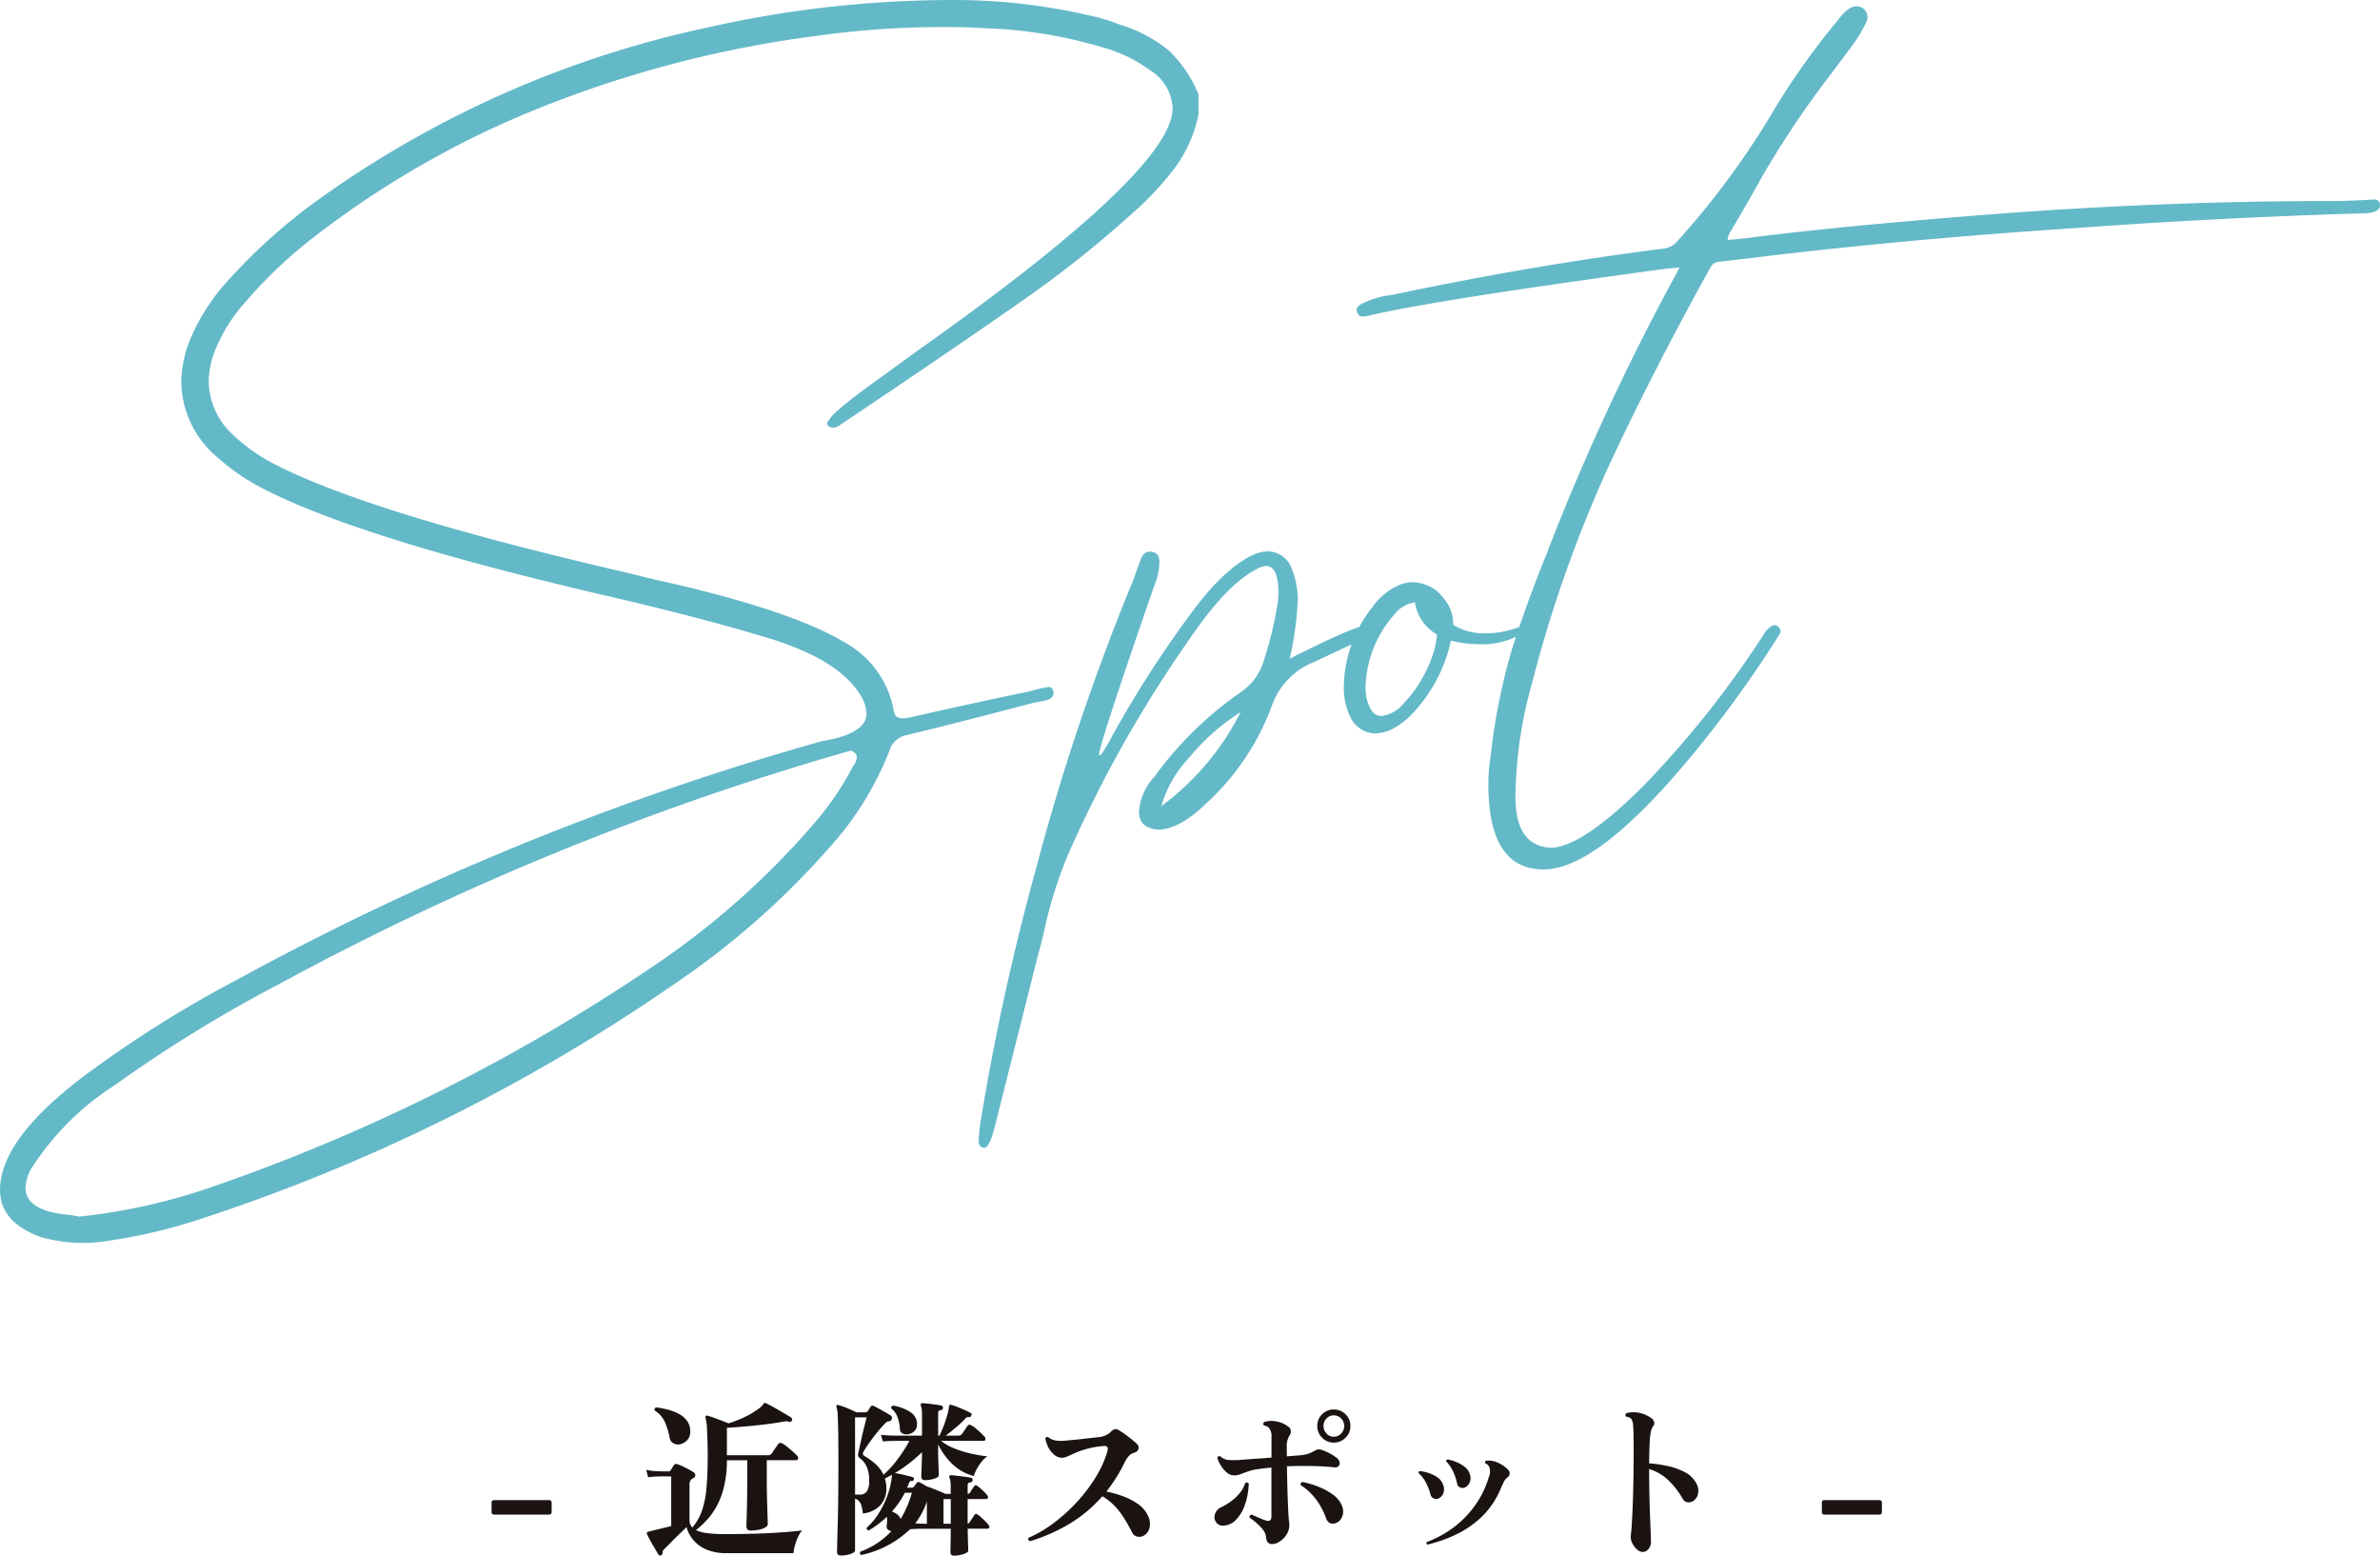
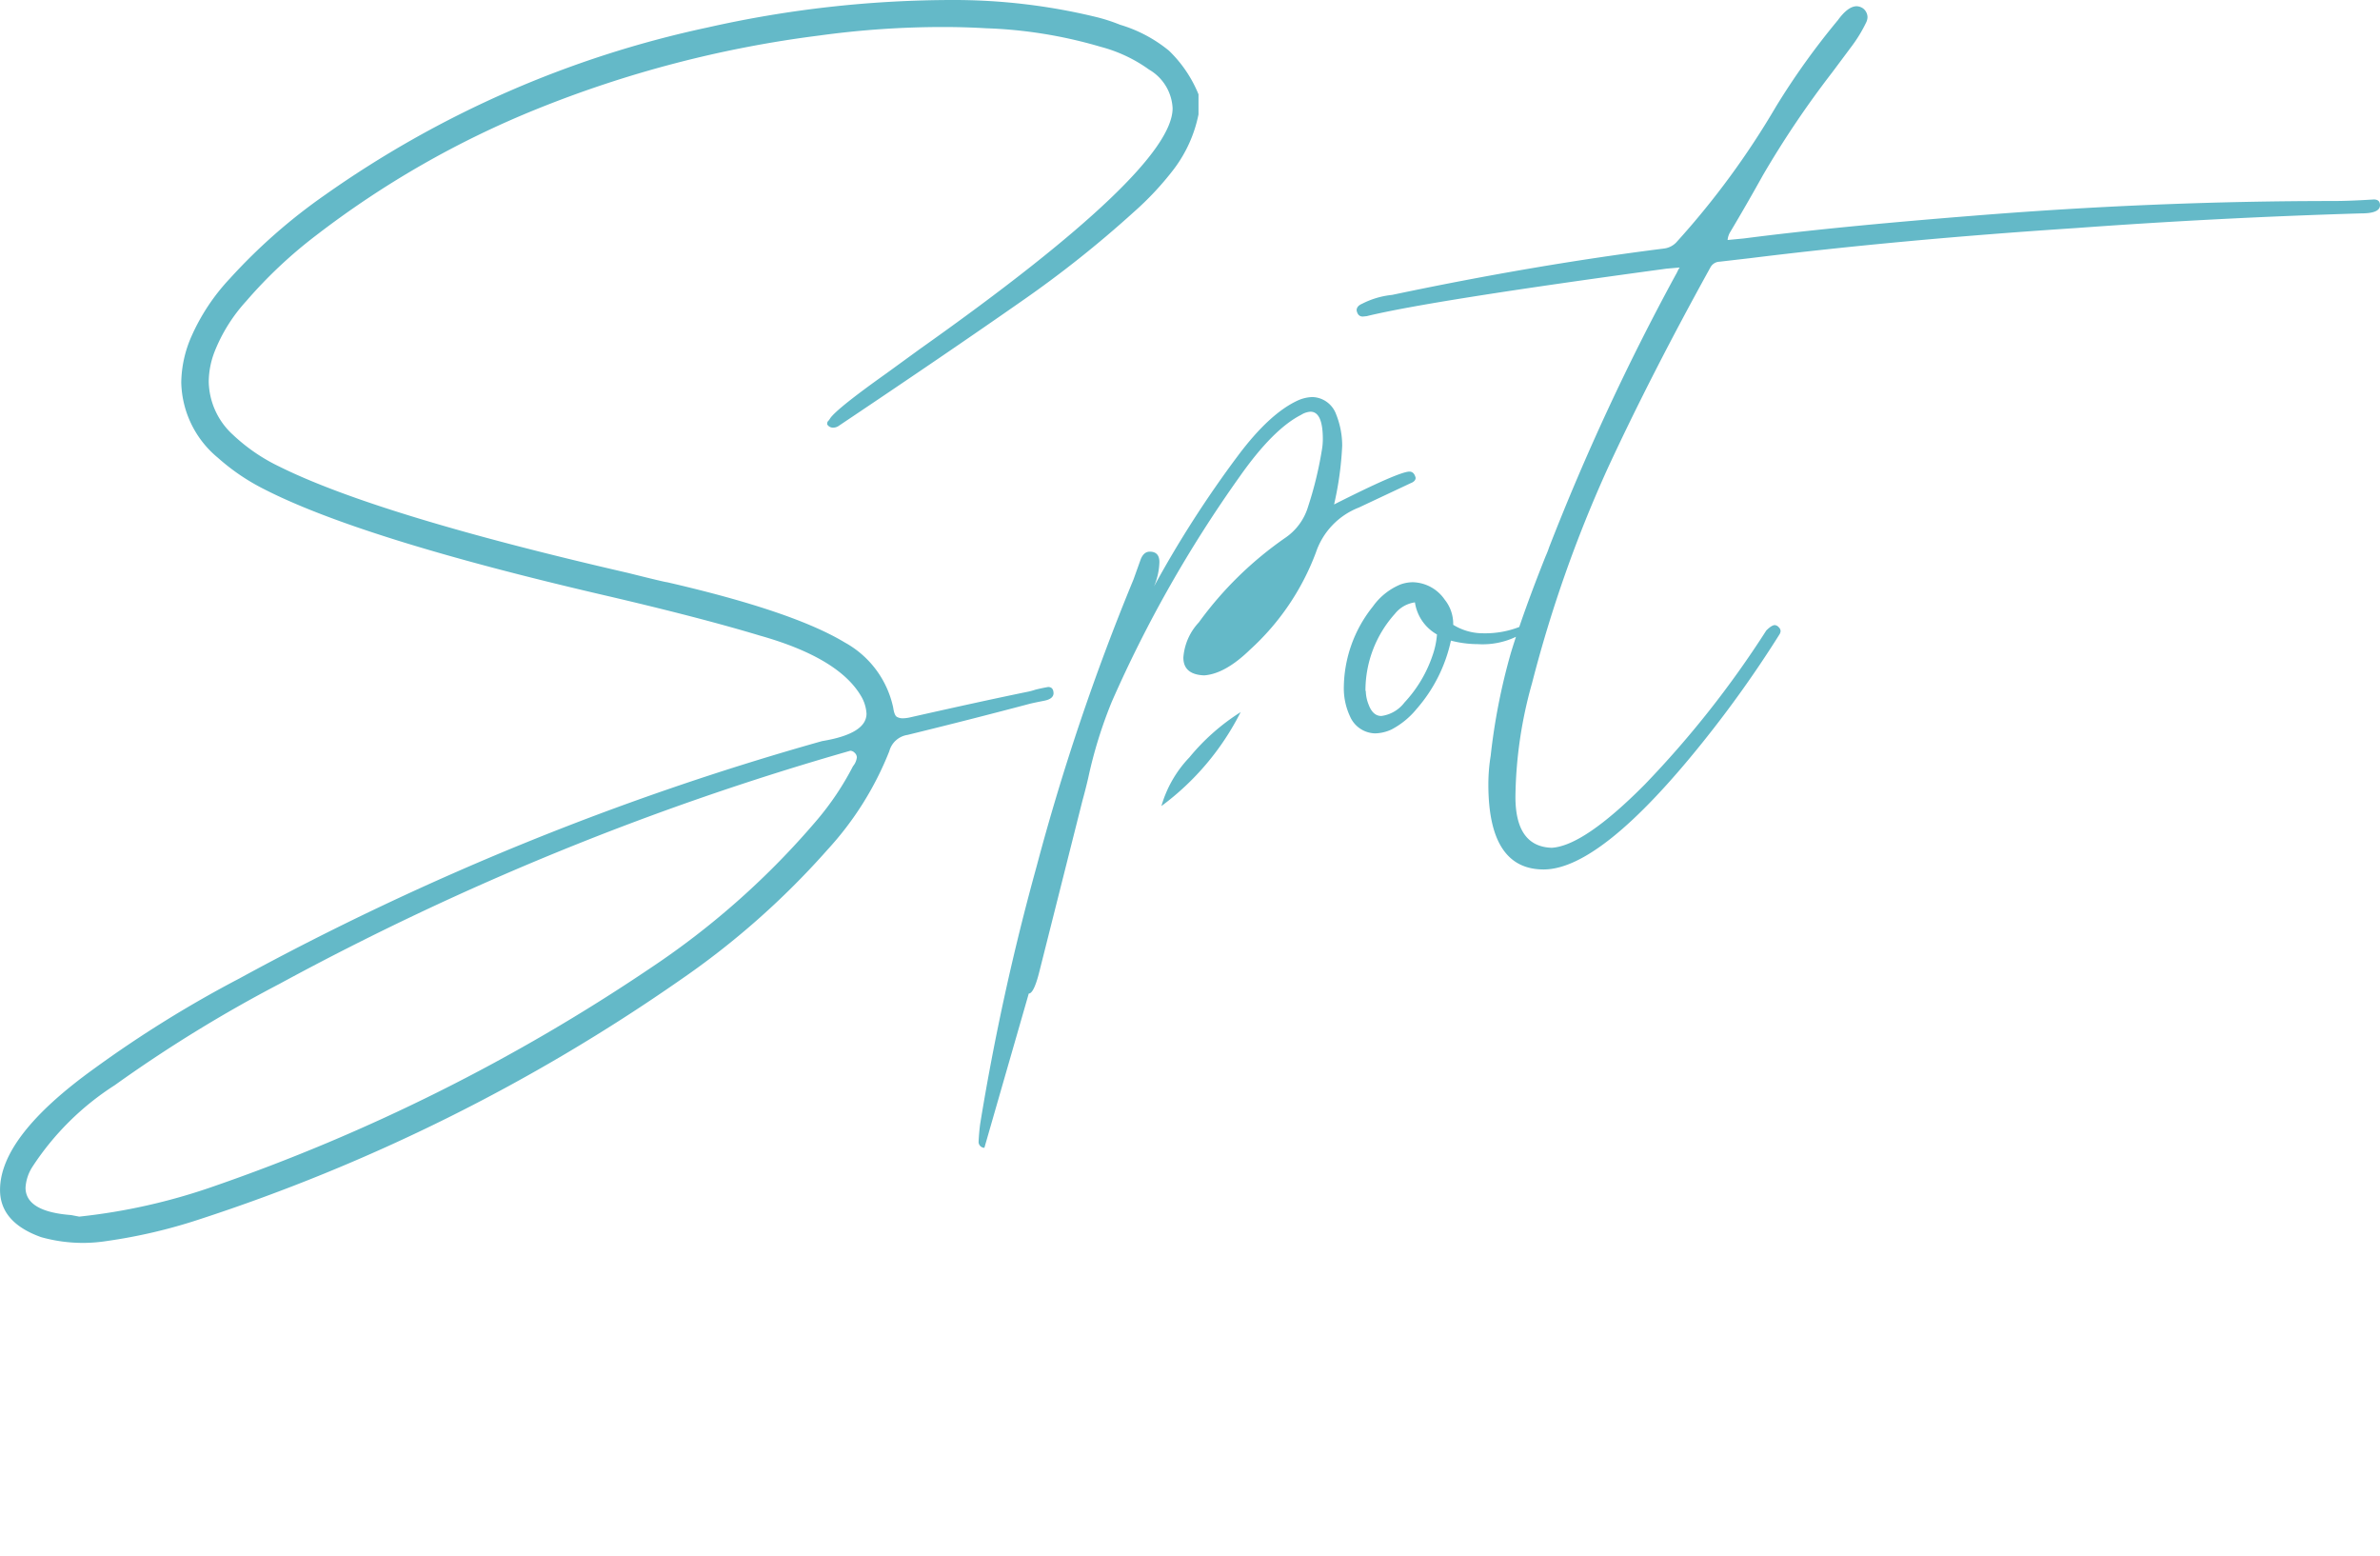
<svg xmlns="http://www.w3.org/2000/svg" width="240.547" height="157.188">
-   <path d="M8.008 122.93a60.373 60.373 0 0 0 13.555-3.047 189.984 189.984 0 0 0 44.182-22.07 80.876 80.876 0 0 0 16.833-14.961 28.62 28.62 0 0 0 3.633-5.43 1.7 1.7 0 0 0 .391-.9.635.635 0 0 0-.215-.449.635.635 0 0 0-.449-.215 284.811 284.811 0 0 0-57.693 23.556 139.812 139.812 0 0 0-16.644 10.235 27.82 27.82 0 0 0-8.32 8.242 4.364 4.364 0 0 0-.7 2.109q0 2.422 4.609 2.773zm.352 2.656A15.7 15.7 0 0 1 4.145 125q-4.141-1.484-4.141-4.766 0-5.43 9.57-12.3a117.546 117.546 0 0 1 14.609-9.062 282.538 282.538 0 0 1 58.903-23.989q4.492-.742 4.492-2.773a3.919 3.919 0 0 0-.586-1.836q-2.3-3.828-10.2-6.055-6.094-1.836-15.664-4.062-24.57-5.7-34.375-10.7a21.587 21.587 0 0 1-4.727-3.2 10.152 10.152 0 0 1-3.706-7.627 11.924 11.924 0 0 1 1.016-4.609 20.775 20.775 0 0 1 3.909-5.891 56.944 56.944 0 0 1 9.609-8.437A105 105 0 0 1 71.523 2.774 112.821 112.821 0 0 1 96.406 0a60.989 60.989 0 0 1 14.219 1.68 17.471 17.471 0 0 1 2.578.82 14.175 14.175 0 0 1 4.942 2.618 12.892 12.892 0 0 1 2.988 4.412v2.031a13.609 13.609 0 0 1-2.461 5.488 30.3 30.3 0 0 1-4.1 4.395 111.5 111.5 0 0 1-11.367 9.023Q95.82 35.63 84.804 43.008a.989.989 0 0 1-.586.2.663.663 0 0 1-.625-.352l.039-.234a1.816 1.816 0 0 0 .273-.352q.664-.977 5.664-4.531l3.438-2.5q25.508-18.051 25.508-24.301a4.776 4.776 0 0 0-2.382-3.908 14.761 14.761 0 0 0-4.888-2.3 46.331 46.331 0 0 0-11.6-1.875Q97.5 2.73 95.312 2.73a91.661 91.661 0 0 0-12.5.859 114.558 114.558 0 0 0-28.633 7.461 94.747 94.747 0 0 0-22.187 12.7 46.668 46.668 0 0 0-7.109 6.68 16.621 16.621 0 0 0-3.2 5.117 8.552 8.552 0 0 0-.586 3.008 7.43 7.43 0 0 0 2.422 5.352 18.378 18.378 0 0 0 4.726 3.242q9.922 4.922 35.234 10.742 3.75.938 3.945.938 12.734 2.93 17.969 6.094a9.848 9.848 0 0 1 4.88 6.562q.117.82.391.957a1.213 1.213 0 0 0 .547.137 3.621 3.621 0 0 0 .7-.078q7.268-1.641 11.834-2.579a6.559 6.559 0 0 0 .9-.234q.625-.156 1.289-.273.547 0 .547.664-.039.547-.937.723t-1.399.292q-6.177 1.636-12.427 3.164a2.251 2.251 0 0 0-1.835 1.641 32.171 32.171 0 0 1-6.25 9.961 81.328 81.328 0 0 1-14.888 13.164 185.533 185.533 0 0 1-48.706 24.219 53.8 53.8 0 0 1-9.219 2.148 15.925 15.925 0 0 1-2.461.195zm109.023-44.14a26.794 26.794 0 0 0 8.008-9.492 21.739 21.739 0 0 0-5.176 4.57 11.839 11.839 0 0 0-2.832 4.922zm-17.891 34.531a.6.6 0 0 1-.586-.586q.039-.9.156-1.8a246.384 246.384 0 0 1 5.7-26.016 231.875 231.875 0 0 1 9.8-29.023l.742-2.07q.313-.742.9-.742.977 0 .977 1.055a6.717 6.717 0 0 1-.547 2.461q-5.462 15.783-5.541 16.916 0 .156.039.156.2 0 1.016-1.484a110.311 110.311 0 0 1 8.477-13.2q3.242-4.336 6.133-5.625a3.838 3.838 0 0 1 1.406-.312 2.631 2.631 0 0 1 2.381 1.715 8.553 8.553 0 0 1 .625 3.2 33.2 33.2 0 0 1-.82 5.938q6.563-3.32 7.617-3.32.469 0 .625.625 0 .352-.508.547l-5.234 2.461a7.4 7.4 0 0 0-4.335 4.534 25.192 25.192 0 0 1-6.68 9.844q-2.5 2.422-4.609 2.578-2.109-.078-2.109-1.8a5.805 5.805 0 0 1 1.562-3.552 36.409 36.409 0 0 1 8.75-8.555 5.833 5.833 0 0 0 2.3-3.164 37.2 37.2 0 0 0 1.367-5.586 6.567 6.567 0 0 0 .117-1.211q0-2.773-1.25-2.773a1.977 1.977 0 0 0-.937.313q-2.852 1.445-6.25 6.289a127.689 127.689 0 0 0-12.891 22.7 45.456 45.456 0 0 0-2.383 7.7q-.273 1.172-.586 2.3l-4.371 17.34q-.545 2.147-1.053 2.147zm40.117-43.633a3.51 3.51 0 0 0 2.344-1.367 13.092 13.092 0 0 0 2.852-4.8 8.143 8.143 0 0 0 .43-2.07 4.469 4.469 0 0 1-2.227-3.242 3.132 3.132 0 0 0-2.032 1.165 11.588 11.588 0 0 0-2.969 7.734.435.435 0 0 1 .039.2 3.9 3.9 0 0 0 .273 1.211q.426 1.169 1.29 1.169zm-.625 1.758a2.832 2.832 0 0 1-2.539-1.719 6.7 6.7 0 0 1-.625-2.812 13.246 13.246 0 0 1 2.93-8.281 6.484 6.484 0 0 1 2.773-2.227 3.763 3.763 0 0 1 1.25-.234 4.019 4.019 0 0 1 3.242 1.758 3.892 3.892 0 0 1 .86 2.543 5.737 5.737 0 0 0 3.047.859 9.548 9.548 0 0 0 3.789-.7.866.866 0 0 1 .273-.039q.313 0 .313.234a.557.557 0 0 1-.352.469 7.846 7.846 0 0 1-4.57 1.133 11.029 11.029 0 0 1-2.73-.356 15.416 15.416 0 0 1-3.477 6.914 8.152 8.152 0 0 1-2.539 2.07 4.158 4.158 0 0 1-1.645.388zm17.031 13.75q-5.586 0-5.586-8.594a18.031 18.031 0 0 1 .234-2.891 62.764 62.764 0 0 1 2.051-10.43q1.27-4.141 3.5-9.727a9.2 9.2 0 0 0 .352-.9 239.254 239.254 0 0 1 12.773-27.5 4.068 4.068 0 0 0 .215-.41 1.988 1.988 0 0 1 .215-.371l-1.328.117q-23.945 3.242-30.312 4.8l-.391.039q-.508 0-.625-.625 0-.43.547-.664a8.531 8.531 0 0 1 3.047-.9q14.453-3.047 27.5-4.687a2.055 2.055 0 0 0 1.289-.7 82.392 82.392 0 0 0 10-13.633 74.349 74.349 0 0 1 6.172-8.633.035.035 0 0 1 .039-.039Q186.758.63 187.656.63a1.21 1.21 0 0 1 .664.234 1.149 1.149 0 0 1 .43.859 1.317 1.317 0 0 1-.156.586 14.368 14.368 0 0 1-1.485 2.421l-1.953 2.617a96.611 96.611 0 0 0-6.992 10.383q-1.562 2.813-3.281 5.7a1.871 1.871 0 0 0-.273.82l1.641-.156q9.023-1.172 23.242-2.3 18.359-1.484 36.328-1.484 1.6 0 4.1-.156.625 0 .625.586 0 .82-1.875.82-14.453.43-28.867 1.484-17.812 1.172-32.969 3.047l-3.047.352a1.087 1.087 0 0 0-.9.547q-6.052 10.94-10.443 20.432a131.576 131.576 0 0 0-7.6 21.6 43.893 43.893 0 0 0-1.68 11.484q0 5.039 3.672 5.156 3.242-.2 9.355-6.348a100.208 100.208 0 0 0 12.323-15.603q.547-.547.859-.547a.563.563 0 0 1 .391.2.563.563 0 0 1 .2.391.7.7 0 0 1-.117.352 115.572 115.572 0 0 1-7.7 10.82q-10.351 12.925-16.133 12.925z" fill="#64b9c8" />
-   <path d="M49.956 153.04a.24.24 0 0 1-.272-.272v-.938q0-.255.272-.255h5.525q.272 0 .272.255v.935a.24.24 0 0 1-.272.272zm16.881 4.1a.19.19 0 0 1-.289-.068l-.357-.6q-.238-.4-.467-.808-.229-.416-.332-.655a.516.516 0 0 1-.017-.153.256.256 0 0 1 .136-.085l.527-.136.842-.2.96-.238v-5.016h-.289q-.2 0-.442-.009a2.193 2.193 0 0 0-.357.009l-.382.009a7.27 7.27 0 0 0-.858.076l-.2-.748a7.067 7.067 0 0 0 1.028.136l.417.017h.833a.213.213 0 0 0 .187-.1q.068-.1.17-.272t.187-.289a.248.248 0 0 1 .306-.068 3.767 3.767 0 0 1 .561.221q.323.153.638.323a5.176 5.176 0 0 1 .485.289.327.327 0 0 1 .153.289.316.316 0 0 1-.2.289.2.2 0 0 1-.051.034l-.081.032a.651.651 0 0 0-.255.561v3.587a1.057 1.057 0 0 0 .289.782 5.606 5.606 0 0 0 .966-1.7 9.7 9.7 0 0 0 .459-2.32q.127-1.386.127-3.459-.017-1.326-.068-2.321a6.121 6.121 0 0 0-.153-1.3.176.176 0 0 1 .017-.17.154.154 0 0 1 .17-.034 5.2 5.2 0 0 1 .638.2q.4.145.816.306t.688.264a11.822 11.822 0 0 0 1.649-.646 8.344 8.344 0 0 0 1.462-.884 2.291 2.291 0 0 0 .255-.23q.085-.094.136-.161a1.2 1.2 0 0 1 .085-.119.176.176 0 0 1 .153 0h.017q.187.085.536.272t.757.425l.757.442q.349.2.518.323a.212.212 0 0 1 .068.289.211.211 0 0 1-.272.136.841.841 0 0 0-.3-.051 2.111 2.111 0 0 0-.451.068q-.8.136-1.785.255t-1.972.2q-.986.085-1.785.136v2.771h4.131a.443.443 0 0 0 .391-.17q.1-.153.332-.484t.314-.457a.318.318 0 0 1 .425-.085 3.613 3.613 0 0 1 .527.366q.306.247.587.5t.417.408a.269.269 0 0 1 .068.28.188.188 0 0 1-.187.145h-2.975v1.8q0 1.054.025 2.04t.051 1.691q.026.706.026.927 0 .187-.264.34a2.111 2.111 0 0 1-.663.23 4.284 4.284 0 0 1-.808.076q-.425 0-.425-.442 0-.136.026-.867t.042-1.794q.017-1.063.017-2.2v-1.8h-2.057a11.027 11.027 0 0 1-.442 3.225 7.413 7.413 0 0 1-1.122 2.253 8.273 8.273 0 0 1-1.564 1.581 3.767 3.767 0 0 0 1.13.306 13.631 13.631 0 0 0 1.845.1q1.479 0 2.907-.042t2.677-.128q1.25-.085 2.168-.2a2.594 2.594 0 0 0-.382.6 5.07 5.07 0 0 0-.323.85 4.555 4.555 0 0 0-.162.84h-6.715a5.037 5.037 0 0 1-2.176-.4 3.513 3.513 0 0 1-1.309-1.017 3.369 3.369 0 0 1-.612-1.215q-.306.306-.774.756t-.875.867q-.408.417-.6.6a.578.578 0 0 0-.144.2.507.507 0 0 0-.026.161.258.258 0 0 1-.131.255zm1.908-11.21a1.018 1.018 0 0 1-.663-.085.743.743 0 0 1-.391-.544 8.009 8.009 0 0 0-.468-1.572 2.7 2.7 0 0 0-1.045-1.2q-.085-.255.153-.323a9.455 9.455 0 0 1 1.147.221 5.107 5.107 0 0 1 1.122.425 2.409 2.409 0 0 1 .841.714 1.794 1.794 0 0 1 .323 1.088 1.19 1.19 0 0 1-.315.867 1.388 1.388 0 0 1-.704.409zm27.689 11.258q-.374 0-.374-.357 0-.1.008-.459t.017-.867q.009-.51.008-1.037h-2.788q-.425 0-.791.017t-.535.034a10.221 10.221 0 0 1-4.913 2.6.211.211 0 0 1-.1-.34 7.975 7.975 0 0 0 3.128-2.074.666.666 0 0 1-.365-.17.4.4 0 0 1-.111-.374 4.5 4.5 0 0 0 .042-.476 1.992 1.992 0 0 0-.025-.425 10.523 10.523 0 0 1-1.82 1.378q-.255-.034-.221-.272a6.4 6.4 0 0 0 1.164-1.368 9.317 9.317 0 0 0 .9-1.793 7.784 7.784 0 0 0 .468-1.921 1.043 1.043 0 0 1 .008-.145.9.9 0 0 0 .009-.128l-.357.2q-.17.094-.357.179a2.991 2.991 0 0 1 .153.952 2.429 2.429 0 0 1-.663 1.81 2.811 2.811 0 0 1-1.717.773 3.059 3.059 0 0 0-.238-1.046.886.886 0 0 0-.544-.45v5.215q0 .153-.221.272a2.031 2.031 0 0 1-.553.187 3.251 3.251 0 0 1-.654.068q-.391 0-.391-.357 0-.1.017-.867t.052-2.017q.034-1.25.051-2.839t.017-3.34q0-1.751-.017-2.89t-.051-1.785a4.188 4.188 0 0 0-.119-.918.135.135 0 0 1 .017-.17q.051-.051.17-.017a6.638 6.638 0 0 1 .876.306q.535.221.943.425h.918a.244.244 0 0 0 .238-.136l.136-.2q.068-.1.136-.221.085-.17.323-.085.2.1.535.281t.655.365q.323.187.527.323a.3.3 0 0 1 .119.323.328.328 0 0 1-.255.255.547.547 0 0 0-.314.111 3.593 3.593 0 0 0-.3.3q-.34.357-.757.884t-.762 1.028a8.361 8.361 0 0 0-.5.791.277.277 0 0 0 .1.391 6.8 6.8 0 0 1 1.131.818 3.4 3.4 0 0 1 .808 1.079 9.552 9.552 0 0 0 1.377-1.5 14.176 14.176 0 0 0 1.241-1.921h-1.258l-.442.008q-.442.009-.986.043l-.187-.663q.663.068 1.139.076l.476.009h2.533v-2.051a4.638 4.638 0 0 0-.034-.629 1.206 1.206 0 0 0-.085-.34.253.253 0 0 1 0-.187.137.137 0 0 1 .136-.068 5.728 5.728 0 0 1 .587.042q.382.043.773.094a4.721 4.721 0 0 1 .578.1.2.2 0 0 1 .153.255q0 .2-.221.2a.271.271 0 0 0-.255.306v2.278h.136q.136-.272.323-.731t.348-.969a8.92 8.92 0 0 0 .247-.935 1.691 1.691 0 0 0 .025-.178 1.076 1.076 0 0 1 .025-.162.122.122 0 0 1 .068-.119q.034-.034.136-.017a4.125 4.125 0 0 1 .637.213q.4.161.782.331a5.591 5.591 0 0 1 .552.272q.17.085.068.272a.219.219 0 0 1-.2.153.419.419 0 0 0-.425.17 10.182 10.182 0 0 1-.961.9q-.57.476-.995.8h1.207a.541.541 0 0 0 .425-.153q.085-.136.289-.425t.272-.408a.27.27 0 0 1 .374-.068 2.535 2.535 0 0 1 .476.331q.272.23.527.468a3.632 3.632 0 0 1 .374.391.255.255 0 0 1 .059.255.164.164 0 0 1-.161.136H95.11a5.285 5.285 0 0 0 1.368.773 10.773 10.773 0 0 0 1.717.527 13.787 13.787 0 0 0 1.59.264 2.578 2.578 0 0 0-.587.561 5.022 5.022 0 0 0-.484.74 3.468 3.468 0 0 0-.289.688 4.914 4.914 0 0 1-2.18-1.218 7.2 7.2 0 0 1-1.428-1.972v.714q0 .34.017.85t.034.952q.017.442.017.578 0 .221-.451.365a3.07 3.07 0 0 1-.944.145q-.374 0-.374-.34 0-.085.008-.374t.025-.68q.017-.391.026-.773t.008-.655a14.681 14.681 0 0 1-1.368 1.182 14.245 14.245 0 0 1-1.368.927q.255.034.629.119t.722.17a4.9 4.9 0 0 1 .484.136.157.157 0 0 1 .085.2q-.034.17-.153.17a.316.316 0 0 0-.238.043.482.482 0 0 0-.119.2 1.278 1.278 0 0 1-.085.221 1.278 1.278 0 0 0-.085.221h.442a.293.293 0 0 0 .255-.119q.034-.051.127-.178a1.739 1.739 0 0 1 .162-.2.2.2 0 0 1 .289-.034 1.84 1.84 0 0 1 .315.161l.434.264h.034q.17.051.518.187t.722.289q.374.153.578.255h.527v-.627a4.838 4.838 0 0 0-.034-.637 1.516 1.516 0 0 0-.085-.365q-.068-.1-.017-.17a.146.146 0 0 1 .153-.085 5.2 5.2 0 0 1 .6.051l.816.1a4.735 4.735 0 0 1 .6.1.2.2 0 0 1 .17.255.233.233 0 0 1-.221.221.311.311 0 0 0-.221.085.338.338 0 0 0-.051.2v.867a.3.3 0 0 0 .255-.153q.085-.136.2-.314l.187-.281a.208.208 0 0 1 .34-.051 5.34 5.34 0 0 1 .544.459 4.548 4.548 0 0 1 .476.51.248.248 0 0 1 .042.238.151.151 0 0 1-.145.119h-1.9v2.465a.229.229 0 0 0 .221-.153q.085-.136.238-.357t.221-.34q.119-.187.323-.051a2.5 2.5 0 0 1 .391.306q.221.2.433.416a2.554 2.554 0 0 1 .314.366.235.235 0 0 1 .043.229.149.149 0 0 1-.145.11h-2.04q.017.408.025.867t.025.833q.017.374.017.493 0 .153-.229.272a2.168 2.168 0 0 1-.561.187 3.251 3.251 0 0 1-.641.076zm-10.013-6.171h.476a.839.839 0 0 0 .714-.314 1.958 1.958 0 0 0 .234-1.131 3.351 3.351 0 0 0-.234-1.342 2.293 2.293 0 0 0-.731-.918.423.423 0 0 1-.145-.2.6.6 0 0 1 .008-.264l.153-.706q.102-.468.229-1.028.128-.561.255-1.071t.213-.833H86.42zm5.389-6.1a.979.979 0 0 1-.578-.068.448.448 0 0 1-.272-.408 4.278 4.278 0 0 0-.264-1.284 1.835 1.835 0 0 0-.6-.825q-.085-.238.17-.306a4.458 4.458 0 0 1 1.717.637 1.42 1.42 0 0 1 .7 1.284.929.929 0 0 1-.281.672 1.1 1.1 0 0 1-.592.295zm-.782 8.568a10.932 10.932 0 0 0 .646-1.258 10.644 10.644 0 0 0 .493-1.397h-.714a8.875 8.875 0 0 1-.6 1 10.1 10.1 0 0 1-.705.9 1.959 1.959 0 0 1 .527.28 1.09 1.09 0 0 1 .353.472zm4.335.476h.731v-2.485h-.731zm-2.057 0h.374v-2.247a7.631 7.631 0 0 1-1.173 2.21q.187.017.391.026t.408.008zm10.778 1.769a.293.293 0 0 1-.145-.153.2.2 0 0 1 .006-.191 12.474 12.474 0 0 0 2.576-1.513 17.142 17.142 0 0 0 2.357-2.143 16.037 16.037 0 0 0 1.879-2.49 10.859 10.859 0 0 0 1.164-2.575q.17-.595-.34-.561a8.821 8.821 0 0 0-1.751.3 8.3 8.3 0 0 0-1.343.485q-.391.187-.672.3a1.424 1.424 0 0 1-.519.11 1.31 1.31 0 0 1-.9-.459 2.116 2.116 0 0 1-.493-.7 4.326 4.326 0 0 1-.255-.765q.085-.255.306-.153a1.553 1.553 0 0 0 .637.306 3.4 3.4 0 0 0 .944.051l.994-.093q.621-.059 1.275-.136t1.131-.127a2.481 2.481 0 0 0 .867-.221 1.566 1.566 0 0 0 .51-.374.674.674 0 0 1 .417-.221.525.525 0 0 1 .382.119 6.629 6.629 0 0 1 .578.382q.34.247.68.519a6.888 6.888 0 0 1 .561.493.459.459 0 0 1 .127.5.559.559 0 0 1-.434.365 1.076 1.076 0 0 0-.51.314 2.349 2.349 0 0 0-.408.587 15.665 15.665 0 0 1-1.886 3.025 10.541 10.541 0 0 1 1.8.519 6.307 6.307 0 0 1 1.479.8 2.815 2.815 0 0 1 .918 1.113 1.753 1.753 0 0 1 .144 1.309 1.208 1.208 0 0 1-.587.731.956.956 0 0 1-.646.076.778.778 0 0 1-.51-.433 16.915 16.915 0 0 0-.867-1.521 7.755 7.755 0 0 0-.923-1.175 5.817 5.817 0 0 0-1.215-.944 13.935 13.935 0 0 1-3.247 2.737 17.539 17.539 0 0 1-4.081 1.807zm24.514.285a.567.567 0 0 1-.467-.179 1.055 1.055 0 0 1-.179-.569 1.267 1.267 0 0 0-.3-.688 4.66 4.66 0 0 0-.655-.689 7.951 7.951 0 0 0-.7-.544q-.034-.272.2-.306l.782.34a6.827 6.827 0 0 0 .663.255q.561.17.561-.391v-4.964q-.816.085-1.4.17a4.561 4.561 0 0 0-.943.221q-.493.17-.8.289a1.721 1.721 0 0 1-.629.119 1.128 1.128 0 0 1-.7-.264 2.672 2.672 0 0 1-.6-.672 3.5 3.5 0 0 1-.4-.833.211.211 0 0 1 .314-.152 1.388 1.388 0 0 0 .825.365 9.39 9.39 0 0 0 1.4-.026q.544-.051 1.326-.1t1.615-.119v-2.04a1.381 1.381 0 0 0-.255-.969 1.069 1.069 0 0 0-.511-.239.244.244 0 0 1-.06-.179.255.255 0 0 1 .076-.162 2.463 2.463 0 0 1 1.232-.068 2.747 2.747 0 0 1 1.25.561.539.539 0 0 1 .221.417.7.7 0 0 1-.153.484 2.047 2.047 0 0 0-.255 1.207v.44q0 .221.017.425.374-.034.7-.06l.561-.043a3.644 3.644 0 0 0 .935-.179 4.418 4.418 0 0 0 .663-.314.706.706 0 0 1 .612-.068 4.88 4.88 0 0 1 .791.332 4.082 4.082 0 0 1 .739.467.732.732 0 0 1 .314.451.441.441 0 0 1-.1.4.485.485 0 0 1-.434.119q-.323-.034-.8-.068t-1.037-.051q-.68-.017-1.445-.017t-1.5.034q.034 2.159.094 3.655t.127 1.989a1.773 1.773 0 0 1-.2 1.147 2.276 2.276 0 0 1-.713.781 1.449 1.449 0 0 1-.782.285zm6.205-10.251a1.6 1.6 0 0 1-1.173-.493 1.622 1.622 0 0 1-.493-1.19 1.594 1.594 0 0 1 .493-1.181 1.616 1.616 0 0 1 1.173-.484 1.636 1.636 0 0 1 1.19.484 1.594 1.594 0 0 1 .493 1.181 1.622 1.622 0 0 1-.493 1.19 1.622 1.622 0 0 1-1.19.493zm.17 8.143a.7.7 0 0 1-.535-.008.763.763 0 0 1-.4-.468 7.327 7.327 0 0 0-.952-1.827 5.908 5.908 0 0 0-1.615-1.538.272.272 0 0 1 .017-.213.2.2 0 0 1 .136-.11 9.112 9.112 0 0 1 1.666.493 6.483 6.483 0 0 1 1.394.757 2.68 2.68 0 0 1 .85.944 1.571 1.571 0 0 1 .213.9 1.326 1.326 0 0 1-.263.705 1.014 1.014 0 0 1-.511.365zm-11.22.238a.861.861 0 0 1-.74-.215.889.889 0 0 1-.268-.652 1.152 1.152 0 0 1 .187-.57 1.159 1.159 0 0 1 .493-.416 5.894 5.894 0 0 0 .969-.578 4.961 4.961 0 0 0 .892-.833 2.921 2.921 0 0 0 .569-1.037q.255-.119.357.068a7.14 7.14 0 0 1-.391 2.142 4.067 4.067 0 0 1-.876 1.488 1.861 1.861 0 0 1-1.192.603zm11.05-8.976a.991.991 0 0 0 .748-.323 1.075 1.075 0 0 0 .306-.765 1.046 1.046 0 0 0-.306-.756 1 1 0 0 0-.748-.314.984.984 0 0 0-.731.314 1.046 1.046 0 0 0-.306.756 1.075 1.075 0 0 0 .306.765.972.972 0 0 0 .731.323zm9.486 10.897q-.187-.085-.085-.255a10.776 10.776 0 0 0 2.7-1.471 10.075 10.075 0 0 0 2.159-2.2 9.607 9.607 0 0 0 1.397-2.84 1.455 1.455 0 0 0 .068-1.054.729.729 0 0 0-.408-.391.17.17 0 0 1 .068-.255 2.089 2.089 0 0 1 1.131.161 3.2 3.2 0 0 1 1.063.705.5.5 0 0 1-.051.833 1.216 1.216 0 0 0-.3.365q-.127.229-.365.773a8.417 8.417 0 0 1-1.877 2.793 9.823 9.823 0 0 1-2.584 1.8 14.551 14.551 0 0 1-2.916 1.036zm1.056-4.636a.653.653 0 0 1-.451-.026.565.565 0 0 1-.314-.417 6.147 6.147 0 0 0-.459-1.173 3.23 3.23 0 0 0-.731-.952q-.068-.187.136-.221a4.448 4.448 0 0 1 .918.212 3.292 3.292 0 0 1 .867.442 1.454 1.454 0 0 1 .544.74 1.125 1.125 0 0 1 0 .9.937.937 0 0 1-.51.495zm2.667-1.11a.625.625 0 0 1-.451-.034.549.549 0 0 1-.3-.425 5.546 5.546 0 0 0-.4-1.19 3.716 3.716 0 0 0-.688-1 .162.162 0 0 1 .034-.144.153.153 0 0 1 .119-.059 4.14 4.14 0 0 1 .884.264 3.341 3.341 0 0 1 .858.51 1.456 1.456 0 0 1 .5.756 1.119 1.119 0 0 1-.059.859.994.994 0 0 1-.497.463zm18 6.494a.9.9 0 0 1-.578-.272 1.948 1.948 0 0 1-.485-.671 1.325 1.325 0 0 1-.124-.741q.051-.323.1-1.113t.094-1.9q.042-1.113.068-2.414t.025-2.627v-.836q0-.833-.008-1.318t-.042-.791a1.549 1.549 0 0 0-.145-.705.744.744 0 0 0-.552-.28.223.223 0 0 1 .017-.357 2.836 2.836 0 0 1 1.207-.051 3.206 3.206 0 0 1 1.343.578.643.643 0 0 1 .255.382.486.486 0 0 1-.119.433 1.41 1.41 0 0 0-.221.57 7.572 7.572 0 0 0-.119 1.156q-.034.756-.051 2a13.2 13.2 0 0 1 1.9.28 6.746 6.746 0 0 1 1.725.621 2.605 2.605 0 0 1 1.122 1.088 1.489 1.489 0 0 1 .179 1.156 1.1 1.1 0 0 1-.535.7.843.843 0 0 1-.544.085.657.657 0 0 1-.442-.323 8.2 8.2 0 0 0-1.537-1.969 4.882 4.882 0 0 0-1.867-1.065v.136q0 1.139.025 2.355t.068 2.278q.042 1.063.068 1.777t.025.85a1.026 1.026 0 0 1-.255.688.764.764 0 0 1-.594.3zm18.397-3.774a.24.24 0 0 1-.272-.272v-.938q0-.255.272-.255h5.525q.272 0 .272.255v.935a.24.24 0 0 1-.272.272z" fill="#1a1311" />
+   <path d="M8.008 122.93a60.373 60.373 0 0 0 13.555-3.047 189.984 189.984 0 0 0 44.182-22.07 80.876 80.876 0 0 0 16.833-14.961 28.62 28.62 0 0 0 3.633-5.43 1.7 1.7 0 0 0 .391-.9.635.635 0 0 0-.215-.449.635.635 0 0 0-.449-.215 284.811 284.811 0 0 0-57.693 23.556 139.812 139.812 0 0 0-16.644 10.235 27.82 27.82 0 0 0-8.32 8.242 4.364 4.364 0 0 0-.7 2.109q0 2.422 4.609 2.773zm.352 2.656A15.7 15.7 0 0 1 4.145 125q-4.141-1.484-4.141-4.766 0-5.43 9.57-12.3a117.546 117.546 0 0 1 14.609-9.062 282.538 282.538 0 0 1 58.903-23.989q4.492-.742 4.492-2.773a3.919 3.919 0 0 0-.586-1.836q-2.3-3.828-10.2-6.055-6.094-1.836-15.664-4.062-24.57-5.7-34.375-10.7a21.587 21.587 0 0 1-4.727-3.2 10.152 10.152 0 0 1-3.706-7.627 11.924 11.924 0 0 1 1.016-4.609 20.775 20.775 0 0 1 3.909-5.891 56.944 56.944 0 0 1 9.609-8.437A105 105 0 0 1 71.523 2.774 112.821 112.821 0 0 1 96.406 0a60.989 60.989 0 0 1 14.219 1.68 17.471 17.471 0 0 1 2.578.82 14.175 14.175 0 0 1 4.942 2.618 12.892 12.892 0 0 1 2.988 4.412v2.031a13.609 13.609 0 0 1-2.461 5.488 30.3 30.3 0 0 1-4.1 4.395 111.5 111.5 0 0 1-11.367 9.023Q95.82 35.63 84.804 43.008a.989.989 0 0 1-.586.2.663.663 0 0 1-.625-.352l.039-.234a1.816 1.816 0 0 0 .273-.352q.664-.977 5.664-4.531l3.438-2.5q25.508-18.051 25.508-24.301a4.776 4.776 0 0 0-2.382-3.908 14.761 14.761 0 0 0-4.888-2.3 46.331 46.331 0 0 0-11.6-1.875Q97.5 2.73 95.312 2.73a91.661 91.661 0 0 0-12.5.859 114.558 114.558 0 0 0-28.633 7.461 94.747 94.747 0 0 0-22.187 12.7 46.668 46.668 0 0 0-7.109 6.68 16.621 16.621 0 0 0-3.2 5.117 8.552 8.552 0 0 0-.586 3.008 7.43 7.43 0 0 0 2.422 5.352 18.378 18.378 0 0 0 4.726 3.242q9.922 4.922 35.234 10.742 3.75.938 3.945.938 12.734 2.93 17.969 6.094a9.848 9.848 0 0 1 4.88 6.562q.117.82.391.957a1.213 1.213 0 0 0 .547.137 3.621 3.621 0 0 0 .7-.078q7.268-1.641 11.834-2.579a6.559 6.559 0 0 0 .9-.234q.625-.156 1.289-.273.547 0 .547.664-.039.547-.937.723t-1.399.292q-6.177 1.636-12.427 3.164a2.251 2.251 0 0 0-1.835 1.641 32.171 32.171 0 0 1-6.25 9.961 81.328 81.328 0 0 1-14.888 13.164 185.533 185.533 0 0 1-48.706 24.219 53.8 53.8 0 0 1-9.219 2.148 15.925 15.925 0 0 1-2.461.195zm109.023-44.14a26.794 26.794 0 0 0 8.008-9.492 21.739 21.739 0 0 0-5.176 4.57 11.839 11.839 0 0 0-2.832 4.922zm-17.891 34.531a.6.6 0 0 1-.586-.586q.039-.9.156-1.8a246.384 246.384 0 0 1 5.7-26.016 231.875 231.875 0 0 1 9.8-29.023l.742-2.07q.313-.742.9-.742.977 0 .977 1.055a6.717 6.717 0 0 1-.547 2.461a110.311 110.311 0 0 1 8.477-13.2q3.242-4.336 6.133-5.625a3.838 3.838 0 0 1 1.406-.312 2.631 2.631 0 0 1 2.381 1.715 8.553 8.553 0 0 1 .625 3.2 33.2 33.2 0 0 1-.82 5.938q6.563-3.32 7.617-3.32.469 0 .625.625 0 .352-.508.547l-5.234 2.461a7.4 7.4 0 0 0-4.335 4.534 25.192 25.192 0 0 1-6.68 9.844q-2.5 2.422-4.609 2.578-2.109-.078-2.109-1.8a5.805 5.805 0 0 1 1.562-3.552 36.409 36.409 0 0 1 8.75-8.555 5.833 5.833 0 0 0 2.3-3.164 37.2 37.2 0 0 0 1.367-5.586 6.567 6.567 0 0 0 .117-1.211q0-2.773-1.25-2.773a1.977 1.977 0 0 0-.937.313q-2.852 1.445-6.25 6.289a127.689 127.689 0 0 0-12.891 22.7 45.456 45.456 0 0 0-2.383 7.7q-.273 1.172-.586 2.3l-4.371 17.34q-.545 2.147-1.053 2.147zm40.117-43.633a3.51 3.51 0 0 0 2.344-1.367 13.092 13.092 0 0 0 2.852-4.8 8.143 8.143 0 0 0 .43-2.07 4.469 4.469 0 0 1-2.227-3.242 3.132 3.132 0 0 0-2.032 1.165 11.588 11.588 0 0 0-2.969 7.734.435.435 0 0 1 .039.2 3.9 3.9 0 0 0 .273 1.211q.426 1.169 1.29 1.169zm-.625 1.758a2.832 2.832 0 0 1-2.539-1.719 6.7 6.7 0 0 1-.625-2.812 13.246 13.246 0 0 1 2.93-8.281 6.484 6.484 0 0 1 2.773-2.227 3.763 3.763 0 0 1 1.25-.234 4.019 4.019 0 0 1 3.242 1.758 3.892 3.892 0 0 1 .86 2.543 5.737 5.737 0 0 0 3.047.859 9.548 9.548 0 0 0 3.789-.7.866.866 0 0 1 .273-.039q.313 0 .313.234a.557.557 0 0 1-.352.469 7.846 7.846 0 0 1-4.57 1.133 11.029 11.029 0 0 1-2.73-.356 15.416 15.416 0 0 1-3.477 6.914 8.152 8.152 0 0 1-2.539 2.07 4.158 4.158 0 0 1-1.645.388zm17.031 13.75q-5.586 0-5.586-8.594a18.031 18.031 0 0 1 .234-2.891 62.764 62.764 0 0 1 2.051-10.43q1.27-4.141 3.5-9.727a9.2 9.2 0 0 0 .352-.9 239.254 239.254 0 0 1 12.773-27.5 4.068 4.068 0 0 0 .215-.41 1.988 1.988 0 0 1 .215-.371l-1.328.117q-23.945 3.242-30.312 4.8l-.391.039q-.508 0-.625-.625 0-.43.547-.664a8.531 8.531 0 0 1 3.047-.9q14.453-3.047 27.5-4.687a2.055 2.055 0 0 0 1.289-.7 82.392 82.392 0 0 0 10-13.633 74.349 74.349 0 0 1 6.172-8.633.035.035 0 0 1 .039-.039Q186.758.63 187.656.63a1.21 1.21 0 0 1 .664.234 1.149 1.149 0 0 1 .43.859 1.317 1.317 0 0 1-.156.586 14.368 14.368 0 0 1-1.485 2.421l-1.953 2.617a96.611 96.611 0 0 0-6.992 10.383q-1.562 2.813-3.281 5.7a1.871 1.871 0 0 0-.273.82l1.641-.156q9.023-1.172 23.242-2.3 18.359-1.484 36.328-1.484 1.6 0 4.1-.156.625 0 .625.586 0 .82-1.875.82-14.453.43-28.867 1.484-17.812 1.172-32.969 3.047l-3.047.352a1.087 1.087 0 0 0-.9.547q-6.052 10.94-10.443 20.432a131.576 131.576 0 0 0-7.6 21.6 43.893 43.893 0 0 0-1.68 11.484q0 5.039 3.672 5.156 3.242-.2 9.355-6.348a100.208 100.208 0 0 0 12.323-15.603q.547-.547.859-.547a.563.563 0 0 1 .391.2.563.563 0 0 1 .2.391.7.7 0 0 1-.117.352 115.572 115.572 0 0 1-7.7 10.82q-10.351 12.925-16.133 12.925z" fill="#64b9c8" />
</svg>